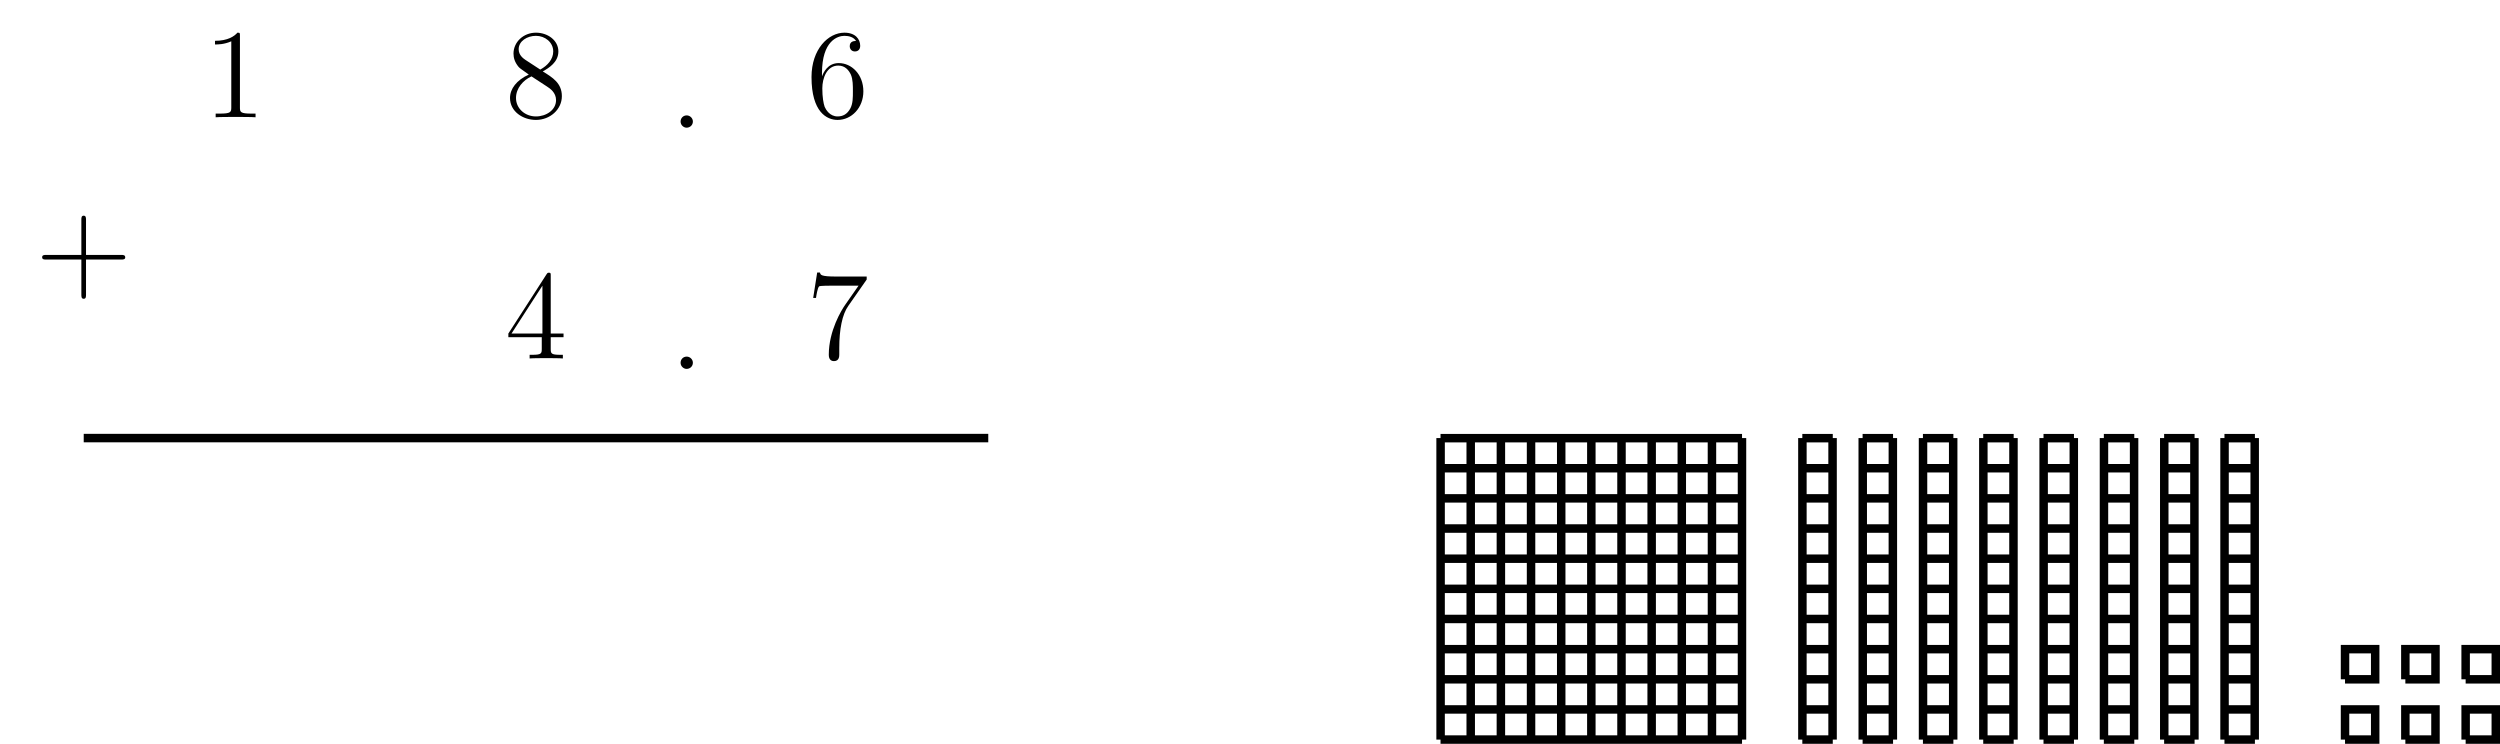
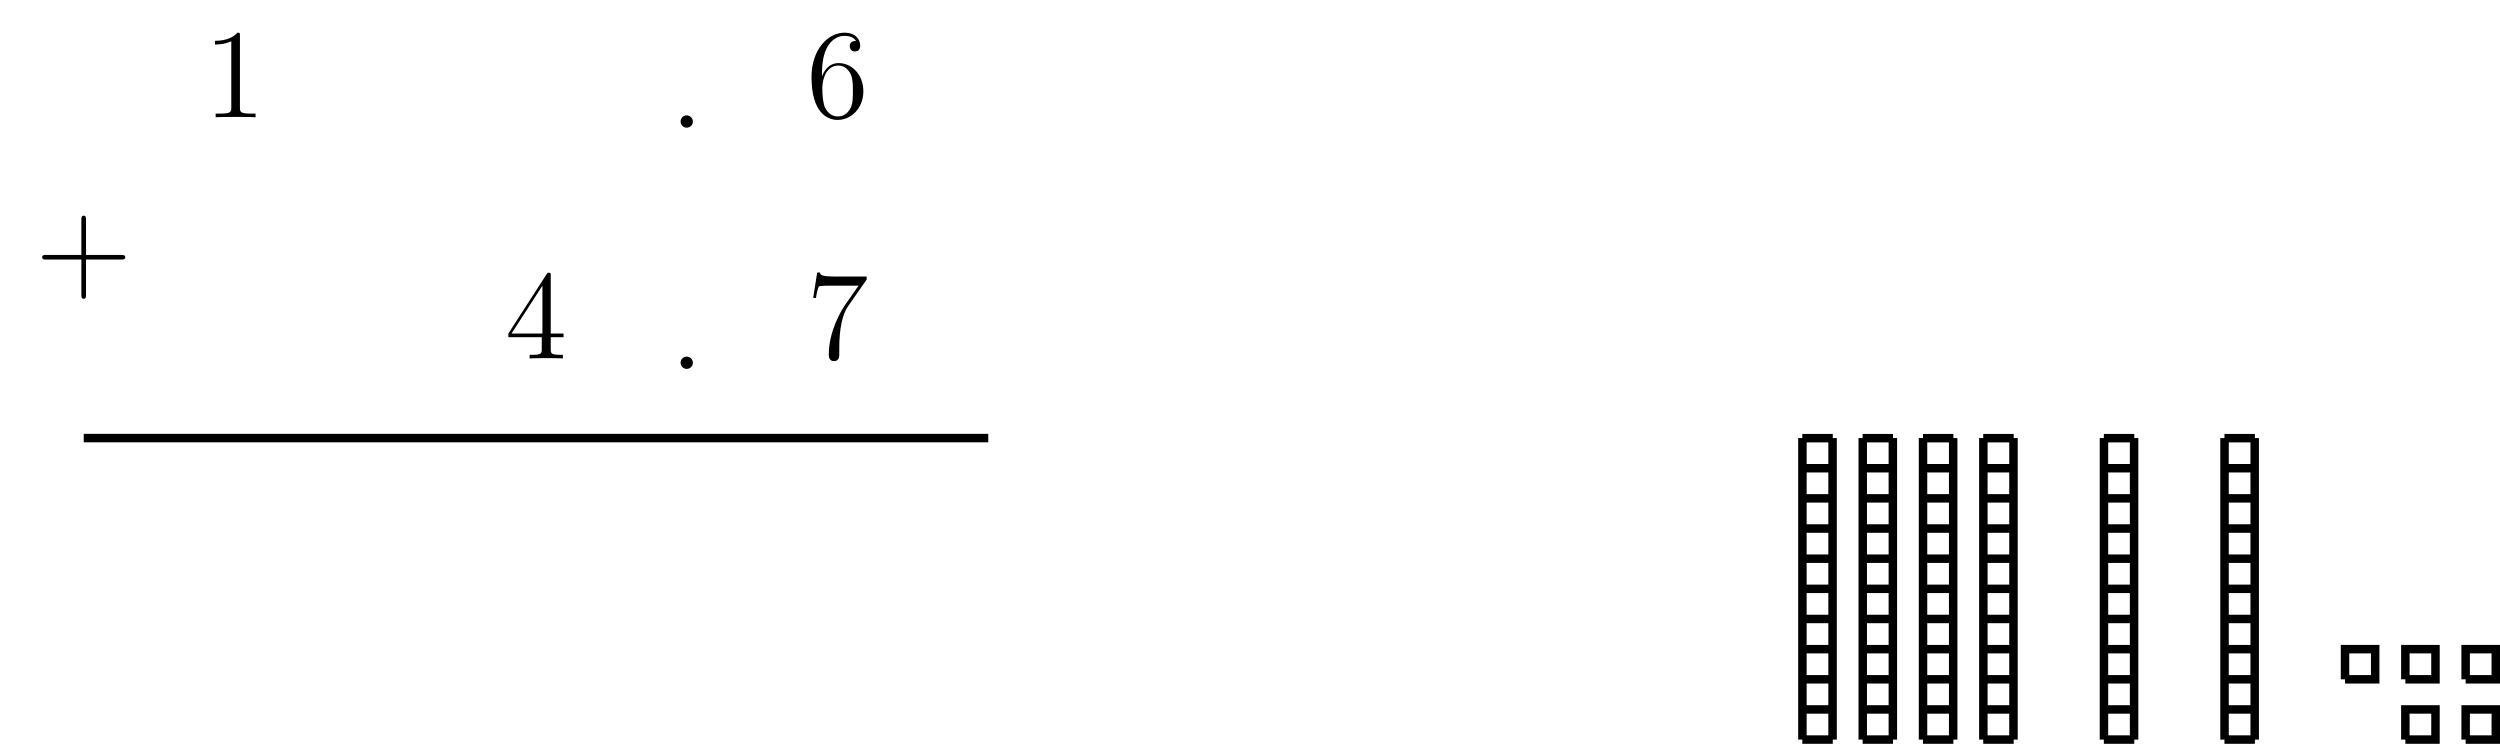
<svg xmlns="http://www.w3.org/2000/svg" xmlns:xlink="http://www.w3.org/1999/xlink" width="235.043" height="69.933" viewBox="0 0 235.043 69.933">
  <defs>
    <g>
      <g id="glyph-0-0">
        <path d="M 3.438 -7.656 C 3.438 -7.938 3.438 -7.953 3.203 -7.953 C 2.922 -7.625 2.312 -7.188 1.094 -7.188 L 1.094 -6.844 C 1.359 -6.844 1.953 -6.844 2.625 -7.141 L 2.625 -0.922 C 2.625 -0.484 2.578 -0.344 1.531 -0.344 L 1.156 -0.344 L 1.156 0 C 1.484 -0.031 2.641 -0.031 3.031 -0.031 C 3.438 -0.031 4.578 -0.031 4.906 0 L 4.906 -0.344 L 4.531 -0.344 C 3.484 -0.344 3.438 -0.484 3.438 -0.922 Z M 3.438 -7.656 " />
      </g>
      <g id="glyph-0-1">
-         <path d="M 3.562 -4.312 C 4.156 -4.641 5.031 -5.188 5.031 -6.188 C 5.031 -7.234 4.031 -7.953 2.922 -7.953 C 1.75 -7.953 0.812 -7.078 0.812 -5.984 C 0.812 -5.578 0.938 -5.172 1.266 -4.766 C 1.406 -4.609 1.406 -4.609 2.25 -4.016 C 1.094 -3.484 0.484 -2.672 0.484 -1.812 C 0.484 -0.531 1.703 0.25 2.922 0.25 C 4.25 0.25 5.359 -0.734 5.359 -1.984 C 5.359 -3.203 4.5 -3.734 3.562 -4.312 Z M 1.938 -5.391 C 1.781 -5.5 1.297 -5.812 1.297 -6.391 C 1.297 -7.172 2.109 -7.656 2.922 -7.656 C 3.781 -7.656 4.547 -7.047 4.547 -6.188 C 4.547 -5.453 4.016 -4.859 3.328 -4.484 Z M 2.5 -3.844 L 3.938 -2.906 C 4.25 -2.703 4.812 -2.328 4.812 -1.609 C 4.812 -0.688 3.891 -0.078 2.922 -0.078 C 1.906 -0.078 1.047 -0.812 1.047 -1.812 C 1.047 -2.734 1.719 -3.484 2.5 -3.844 Z M 2.5 -3.844 " />
-       </g>
+         </g>
      <g id="glyph-0-2">
        <path d="M 2.203 -0.578 C 2.203 -0.906 1.922 -1.156 1.625 -1.156 C 1.281 -1.156 1.047 -0.891 1.047 -0.578 C 1.047 -0.234 1.344 0 1.609 0 C 1.938 0 2.203 -0.25 2.203 -0.578 Z M 2.203 -0.578 " />
      </g>
      <g id="glyph-0-3">
        <path d="M 1.469 -4.156 C 1.469 -7.188 2.938 -7.656 3.578 -7.656 C 4.016 -7.656 4.453 -7.531 4.672 -7.172 C 4.531 -7.172 4.078 -7.172 4.078 -6.688 C 4.078 -6.422 4.25 -6.188 4.562 -6.188 C 4.859 -6.188 5.062 -6.375 5.062 -6.719 C 5.062 -7.344 4.609 -7.953 3.578 -7.953 C 2.062 -7.953 0.484 -6.406 0.484 -3.781 C 0.484 -0.484 1.922 0.25 2.938 0.25 C 4.25 0.25 5.359 -0.891 5.359 -2.438 C 5.359 -4.031 4.25 -5.094 3.047 -5.094 C 1.984 -5.094 1.594 -4.172 1.469 -3.844 Z M 2.938 -0.078 C 2.188 -0.078 1.828 -0.734 1.719 -0.984 C 1.609 -1.297 1.5 -1.891 1.5 -2.719 C 1.5 -3.672 1.922 -4.859 3 -4.859 C 3.656 -4.859 4 -4.406 4.188 -4 C 4.375 -3.562 4.375 -2.969 4.375 -2.453 C 4.375 -1.844 4.375 -1.297 4.141 -0.844 C 3.844 -0.281 3.422 -0.078 2.938 -0.078 Z M 2.938 -0.078 " />
      </g>
      <g id="glyph-0-4">
        <path d="M 4.312 -7.781 C 4.312 -8.016 4.312 -8.062 4.141 -8.062 C 4.047 -8.062 4.016 -8.062 3.922 -7.922 L 0.328 -2.344 L 0.328 -2 L 3.469 -2 L 3.469 -0.906 C 3.469 -0.469 3.438 -0.344 2.562 -0.344 L 2.328 -0.344 L 2.328 0 C 2.609 -0.031 3.547 -0.031 3.891 -0.031 C 4.219 -0.031 5.172 -0.031 5.453 0 L 5.453 -0.344 L 5.219 -0.344 C 4.344 -0.344 4.312 -0.469 4.312 -0.906 L 4.312 -2 L 5.516 -2 L 5.516 -2.344 L 4.312 -2.344 Z M 3.531 -6.844 L 3.531 -2.344 L 0.625 -2.344 Z M 3.531 -6.844 " />
      </g>
      <g id="glyph-0-5">
        <path d="M 5.672 -7.422 L 5.672 -7.703 L 2.797 -7.703 C 1.344 -7.703 1.328 -7.859 1.281 -8.078 L 1.016 -8.078 L 0.641 -5.688 L 0.906 -5.688 C 0.938 -5.906 1.047 -6.641 1.203 -6.781 C 1.297 -6.844 2.203 -6.844 2.359 -6.844 L 4.906 -6.844 L 3.641 -5.031 C 3.312 -4.562 2.109 -2.609 2.109 -0.359 C 2.109 -0.234 2.109 0.25 2.594 0.25 C 3.094 0.25 3.094 -0.219 3.094 -0.375 L 3.094 -0.969 C 3.094 -2.75 3.375 -4.141 3.938 -4.938 Z M 5.672 -7.422 " />
      </g>
      <g id="glyph-0-6">
        <path d="M 4.766 -2.766 L 8.062 -2.766 C 8.234 -2.766 8.453 -2.766 8.453 -2.969 C 8.453 -3.203 8.25 -3.203 8.062 -3.203 L 4.766 -3.203 L 4.766 -6.5 C 4.766 -6.672 4.766 -6.891 4.547 -6.891 C 4.328 -6.891 4.328 -6.688 4.328 -6.5 L 4.328 -3.203 L 1.031 -3.203 C 0.859 -3.203 0.641 -3.203 0.641 -2.984 C 0.641 -2.766 0.844 -2.766 1.031 -2.766 L 4.328 -2.766 L 4.328 0.531 C 4.328 0.703 4.328 0.922 4.547 0.922 C 4.766 0.922 4.766 0.719 4.766 0.531 Z M 4.766 -2.766 " />
      </g>
    </g>
    <clipPath id="clip-0">
      <path clip-rule="nonzero" d="M 135 40 L 165 40 L 165 69.934 L 135 69.934 Z M 135 40 " />
    </clipPath>
    <clipPath id="clip-1">
      <path clip-rule="nonzero" d="M 169 40 L 173 40 L 173 69.934 L 169 69.934 Z M 169 40 " />
    </clipPath>
    <clipPath id="clip-2">
-       <path clip-rule="nonzero" d="M 174 40 L 179 40 L 179 69.934 L 174 69.934 Z M 174 40 " />
+       <path clip-rule="nonzero" d="M 174 40 L 179 40 L 179 69.934 L 174 69.934 Z " />
    </clipPath>
    <clipPath id="clip-3">
      <path clip-rule="nonzero" d="M 180 40 L 185 40 L 185 69.934 L 180 69.934 Z M 180 40 " />
    </clipPath>
    <clipPath id="clip-4">
      <path clip-rule="nonzero" d="M 186 40 L 190 40 L 190 69.934 L 186 69.934 Z M 186 40 " />
    </clipPath>
    <clipPath id="clip-5">
-       <path clip-rule="nonzero" d="M 191 40 L 196 40 L 196 69.934 L 191 69.934 Z M 191 40 " />
-     </clipPath>
+       </clipPath>
    <clipPath id="clip-6">
      <path clip-rule="nonzero" d="M 197 40 L 202 40 L 202 69.934 L 197 69.934 Z M 197 40 " />
    </clipPath>
    <clipPath id="clip-7">
-       <path clip-rule="nonzero" d="M 203 40 L 207 40 L 207 69.934 L 203 69.934 Z M 203 40 " />
-     </clipPath>
+       </clipPath>
    <clipPath id="clip-8">
      <path clip-rule="nonzero" d="M 208 40 L 213 40 L 213 69.934 L 208 69.934 Z M 208 40 " />
    </clipPath>
    <clipPath id="clip-9">
-       <path clip-rule="nonzero" d="M 220 66 L 224 66 L 224 69.934 L 220 69.934 Z M 220 66 " />
-     </clipPath>
+       </clipPath>
    <clipPath id="clip-10">
      <path clip-rule="nonzero" d="M 225 66 L 230 66 L 230 69.934 L 225 69.934 Z M 225 66 " />
    </clipPath>
    <clipPath id="clip-11">
      <path clip-rule="nonzero" d="M 231 66 L 235.043 66 L 235.043 69.934 L 231 69.934 Z M 231 66 " />
    </clipPath>
    <clipPath id="clip-12">
      <path clip-rule="nonzero" d="M 231 60 L 235.043 60 L 235.043 65 L 231 65 Z M 231 60 " />
    </clipPath>
  </defs>
  <g fill="rgb(0%, 0%, 0%)" fill-opacity="1">
    <use xlink:href="#glyph-0-0" x="19.12" y="11.025" />
  </g>
  <g fill="rgb(0%, 0%, 0%)" fill-opacity="1">
    <use xlink:href="#glyph-0-1" x="47.466" y="11.025" />
  </g>
  <g fill="rgb(0%, 0%, 0%)" fill-opacity="1">
    <use xlink:href="#glyph-0-2" x="62.94" y="12.005" />
  </g>
  <g fill="rgb(0%, 0%, 0%)" fill-opacity="1">
    <use xlink:href="#glyph-0-3" x="75.812" y="11.025" />
  </g>
  <g fill="rgb(0%, 0%, 0%)" fill-opacity="1">
    <use xlink:href="#glyph-0-4" x="47.466" y="33.702" />
  </g>
  <g fill="rgb(0%, 0%, 0%)" fill-opacity="1">
    <use xlink:href="#glyph-0-2" x="62.94" y="34.683" />
  </g>
  <g fill="rgb(0%, 0%, 0%)" fill-opacity="1">
    <use xlink:href="#glyph-0-5" x="75.812" y="33.702" />
  </g>
  <g fill="rgb(0%, 0%, 0%)" fill-opacity="1">
    <use xlink:href="#glyph-0-6" x="3.321" y="27.169" />
  </g>
  <path fill="none" stroke-width="0.797" stroke-linecap="butt" stroke-linejoin="miter" stroke="rgb(0%, 0%, 0%)" stroke-opacity="1" stroke-miterlimit="10" d="M -14.175 28.348 L 70.868 28.348 " transform="matrix(1, 0, 0, -1, 22.046, 69.535)" />
  <g clip-path="url(#clip-0)">
-     <path fill="none" stroke-width="0.797" stroke-linecap="butt" stroke-linejoin="miter" stroke="rgb(0%, 0%, 0%)" stroke-opacity="1" stroke-miterlimit="10" d="M 113.388 -0 L 141.735 -0 M 113.388 2.836 L 141.735 2.836 M 113.388 5.668 L 141.735 5.668 M 113.388 8.504 L 141.735 8.504 M 113.388 11.34 L 141.735 11.34 M 113.388 14.176 L 141.735 14.176 M 113.388 17.008 L 141.735 17.008 M 113.388 19.844 L 141.735 19.844 M 113.388 22.68 L 141.735 22.68 M 113.388 25.515 L 141.735 25.515 M 113.388 28.34 L 141.735 28.34 M 113.395 -0 L 113.395 28.348 M 116.227 -0 L 116.227 28.348 M 119.063 -0 L 119.063 28.348 M 121.899 -0 L 121.899 28.348 M 124.735 -0 L 124.735 28.348 M 127.567 -0 L 127.567 28.348 M 130.403 -0 L 130.403 28.348 M 133.239 -0 L 133.239 28.348 M 136.071 -0 L 136.071 28.348 M 138.907 -0 L 138.907 28.348 M 141.731 -0 L 141.731 28.348 " transform="matrix(1, 0, 0, -1, 22.046, 69.535)" />
-   </g>
+     </g>
  <g clip-path="url(#clip-1)">
    <path fill="none" stroke-width="0.797" stroke-linecap="butt" stroke-linejoin="miter" stroke="rgb(0%, 0%, 0%)" stroke-opacity="1" stroke-miterlimit="10" d="M 147.403 -0 L 150.267 -0 M 147.403 2.836 L 150.267 2.836 M 147.403 5.668 L 150.267 5.668 M 147.403 8.504 L 150.267 8.504 M 147.403 11.34 L 150.267 11.34 M 147.403 14.176 L 150.267 14.176 M 147.403 17.008 L 150.267 17.008 M 147.403 19.844 L 150.267 19.844 M 147.403 22.68 L 150.267 22.68 M 147.403 25.515 L 150.267 25.515 M 147.403 28.34 L 150.267 28.34 M 147.411 -0 L 147.411 28.348 M 150.247 -0 L 150.247 28.348 " transform="matrix(1, 0, 0, -1, 22.046, 69.535)" />
  </g>
  <g clip-path="url(#clip-2)">
    <path fill="none" stroke-width="0.797" stroke-linecap="butt" stroke-linejoin="miter" stroke="rgb(0%, 0%, 0%)" stroke-opacity="1" stroke-miterlimit="10" d="M 153.071 -0 L 155.934 -0 M 153.071 2.836 L 155.934 2.836 M 153.071 5.668 L 155.934 5.668 M 153.071 8.504 L 155.934 8.504 M 153.071 11.34 L 155.934 11.34 M 153.071 14.176 L 155.934 14.176 M 153.071 17.008 L 155.934 17.008 M 153.071 19.844 L 155.934 19.844 M 153.071 22.68 L 155.934 22.68 M 153.071 25.515 L 155.934 25.515 M 153.071 28.34 L 155.934 28.34 M 153.083 -0 L 153.083 28.348 M 155.915 -0 L 155.915 28.348 " transform="matrix(1, 0, 0, -1, 22.046, 69.535)" />
  </g>
  <g clip-path="url(#clip-3)">
    <path fill="none" stroke-width="0.797" stroke-linecap="butt" stroke-linejoin="miter" stroke="rgb(0%, 0%, 0%)" stroke-opacity="1" stroke-miterlimit="10" d="M 158.743 -0 L 161.606 -0 M 158.743 2.836 L 161.606 2.836 M 158.743 5.668 L 161.606 5.668 M 158.743 8.504 L 161.606 8.504 M 158.743 11.34 L 161.606 11.34 M 158.743 14.176 L 161.606 14.176 M 158.743 17.008 L 161.606 17.008 M 158.743 19.844 L 161.606 19.844 M 158.743 22.68 L 161.606 22.68 M 158.743 25.515 L 161.606 25.515 M 158.743 28.34 L 161.606 28.34 M 158.751 -0 L 158.751 28.348 M 161.587 -0 L 161.587 28.348 " transform="matrix(1, 0, 0, -1, 22.046, 69.535)" />
  </g>
  <g clip-path="url(#clip-4)">
    <path fill="none" stroke-width="0.797" stroke-linecap="butt" stroke-linejoin="miter" stroke="rgb(0%, 0%, 0%)" stroke-opacity="1" stroke-miterlimit="10" d="M 164.411 -0 L 167.274 -0 M 164.411 2.836 L 167.274 2.836 M 164.411 5.668 L 167.274 5.668 M 164.411 8.504 L 167.274 8.504 M 164.411 11.34 L 167.274 11.34 M 164.411 14.176 L 167.274 14.176 M 164.411 17.008 L 167.274 17.008 M 164.411 19.844 L 167.274 19.844 M 164.411 22.68 L 167.274 22.68 M 164.411 25.515 L 167.274 25.515 M 164.411 28.34 L 167.274 28.34 M 164.423 -0 L 164.423 28.348 M 167.255 -0 L 167.255 28.348 " transform="matrix(1, 0, 0, -1, 22.046, 69.535)" />
  </g>
  <g clip-path="url(#clip-5)">
    <path fill="none" stroke-width="0.797" stroke-linecap="butt" stroke-linejoin="miter" stroke="rgb(0%, 0%, 0%)" stroke-opacity="1" stroke-miterlimit="10" d="M 170.079 -0 L 172.942 -0 M 170.079 2.836 L 172.942 2.836 M 170.079 5.668 L 172.942 5.668 M 170.079 8.504 L 172.942 8.504 M 170.079 11.34 L 172.942 11.34 M 170.079 14.176 L 172.942 14.176 M 170.079 17.008 L 172.942 17.008 M 170.079 19.844 L 172.942 19.844 M 170.079 22.68 L 172.942 22.68 M 170.079 25.515 L 172.942 25.515 M 170.079 28.34 L 172.942 28.34 M 170.091 -0 L 170.091 28.348 M 172.927 -0 L 172.927 28.348 " transform="matrix(1, 0, 0, -1, 22.046, 69.535)" />
  </g>
  <g clip-path="url(#clip-6)">
    <path fill="none" stroke-width="0.797" stroke-linecap="butt" stroke-linejoin="miter" stroke="rgb(0%, 0%, 0%)" stroke-opacity="1" stroke-miterlimit="10" d="M 175.751 -0 L 178.614 -0 M 175.751 2.836 L 178.614 2.836 M 175.751 5.668 L 178.614 5.668 M 175.751 8.504 L 178.614 8.504 M 175.751 11.34 L 178.614 11.34 M 175.751 14.176 L 178.614 14.176 M 175.751 17.008 L 178.614 17.008 M 175.751 19.844 L 178.614 19.844 M 175.751 22.68 L 178.614 22.68 M 175.751 25.515 L 178.614 25.515 M 175.751 28.34 L 178.614 28.34 M 175.763 -0 L 175.763 28.348 M 178.595 -0 L 178.595 28.348 " transform="matrix(1, 0, 0, -1, 22.046, 69.535)" />
  </g>
  <g clip-path="url(#clip-7)">
    <path fill="none" stroke-width="0.797" stroke-linecap="butt" stroke-linejoin="miter" stroke="rgb(0%, 0%, 0%)" stroke-opacity="1" stroke-miterlimit="10" d="M 181.419 -0 L 184.282 -0 M 181.419 2.836 L 184.282 2.836 M 181.419 5.668 L 184.282 5.668 M 181.419 8.504 L 184.282 8.504 M 181.419 11.34 L 184.282 11.34 M 181.419 14.176 L 184.282 14.176 M 181.419 17.008 L 184.282 17.008 M 181.419 19.844 L 184.282 19.844 M 181.419 22.68 L 184.282 22.68 M 181.419 25.515 L 184.282 25.515 M 181.419 28.34 L 184.282 28.34 M 181.431 -0 L 181.431 28.348 M 184.267 -0 L 184.267 28.348 " transform="matrix(1, 0, 0, -1, 22.046, 69.535)" />
  </g>
  <g clip-path="url(#clip-8)">
    <path fill="none" stroke-width="0.797" stroke-linecap="butt" stroke-linejoin="miter" stroke="rgb(0%, 0%, 0%)" stroke-opacity="1" stroke-miterlimit="10" d="M 187.091 -0 L 189.954 -0 M 187.091 2.836 L 189.954 2.836 M 187.091 5.668 L 189.954 5.668 M 187.091 8.504 L 189.954 8.504 M 187.091 11.34 L 189.954 11.34 M 187.091 14.176 L 189.954 14.176 M 187.091 17.008 L 189.954 17.008 M 187.091 19.844 L 189.954 19.844 M 187.091 22.68 L 189.954 22.68 M 187.091 25.515 L 189.954 25.515 M 187.091 28.34 L 189.954 28.34 M 187.099 -0 L 187.099 28.348 M 189.934 -0 L 189.934 28.348 " transform="matrix(1, 0, 0, -1, 22.046, 69.535)" />
  </g>
  <g clip-path="url(#clip-9)">
    <path fill="none" stroke-width="0.797" stroke-linecap="butt" stroke-linejoin="miter" stroke="rgb(0%, 0%, 0%)" stroke-opacity="1" stroke-miterlimit="10" d="M 198.427 -0 L 201.263 -0 L 201.263 2.836 L 198.427 2.836 L 198.427 -0 " transform="matrix(1, 0, 0, -1, 22.046, 69.535)" />
  </g>
  <g clip-path="url(#clip-10)">
    <path fill="none" stroke-width="0.797" stroke-linecap="butt" stroke-linejoin="miter" stroke="rgb(0%, 0%, 0%)" stroke-opacity="1" stroke-miterlimit="10" d="M 204.099 -0 L 206.931 -0 L 206.931 2.836 L 204.099 2.836 L 204.099 -0 " transform="matrix(1, 0, 0, -1, 22.046, 69.535)" />
  </g>
  <g clip-path="url(#clip-11)">
    <path fill="none" stroke-width="0.797" stroke-linecap="butt" stroke-linejoin="miter" stroke="rgb(0%, 0%, 0%)" stroke-opacity="1" stroke-miterlimit="10" d="M 209.767 -0 L 212.602 -0 L 212.602 2.836 L 209.767 2.836 L 209.767 -0 " transform="matrix(1, 0, 0, -1, 22.046, 69.535)" />
  </g>
  <path fill="none" stroke-width="0.797" stroke-linecap="butt" stroke-linejoin="miter" stroke="rgb(0%, 0%, 0%)" stroke-opacity="1" stroke-miterlimit="10" d="M 198.427 5.668 L 201.263 5.668 L 201.263 8.504 L 198.427 8.504 L 198.427 5.668 " transform="matrix(1, 0, 0, -1, 22.046, 69.535)" />
  <path fill="none" stroke-width="0.797" stroke-linecap="butt" stroke-linejoin="miter" stroke="rgb(0%, 0%, 0%)" stroke-opacity="1" stroke-miterlimit="10" d="M 204.099 5.668 L 206.931 5.668 L 206.931 8.504 L 204.099 8.504 L 204.099 5.668 " transform="matrix(1, 0, 0, -1, 22.046, 69.535)" />
  <g clip-path="url(#clip-12)">
    <path fill="none" stroke-width="0.797" stroke-linecap="butt" stroke-linejoin="miter" stroke="rgb(0%, 0%, 0%)" stroke-opacity="1" stroke-miterlimit="10" d="M 209.767 5.668 L 212.602 5.668 L 212.602 8.504 L 209.767 8.504 L 209.767 5.668 " transform="matrix(1, 0, 0, -1, 22.046, 69.535)" />
  </g>
</svg>